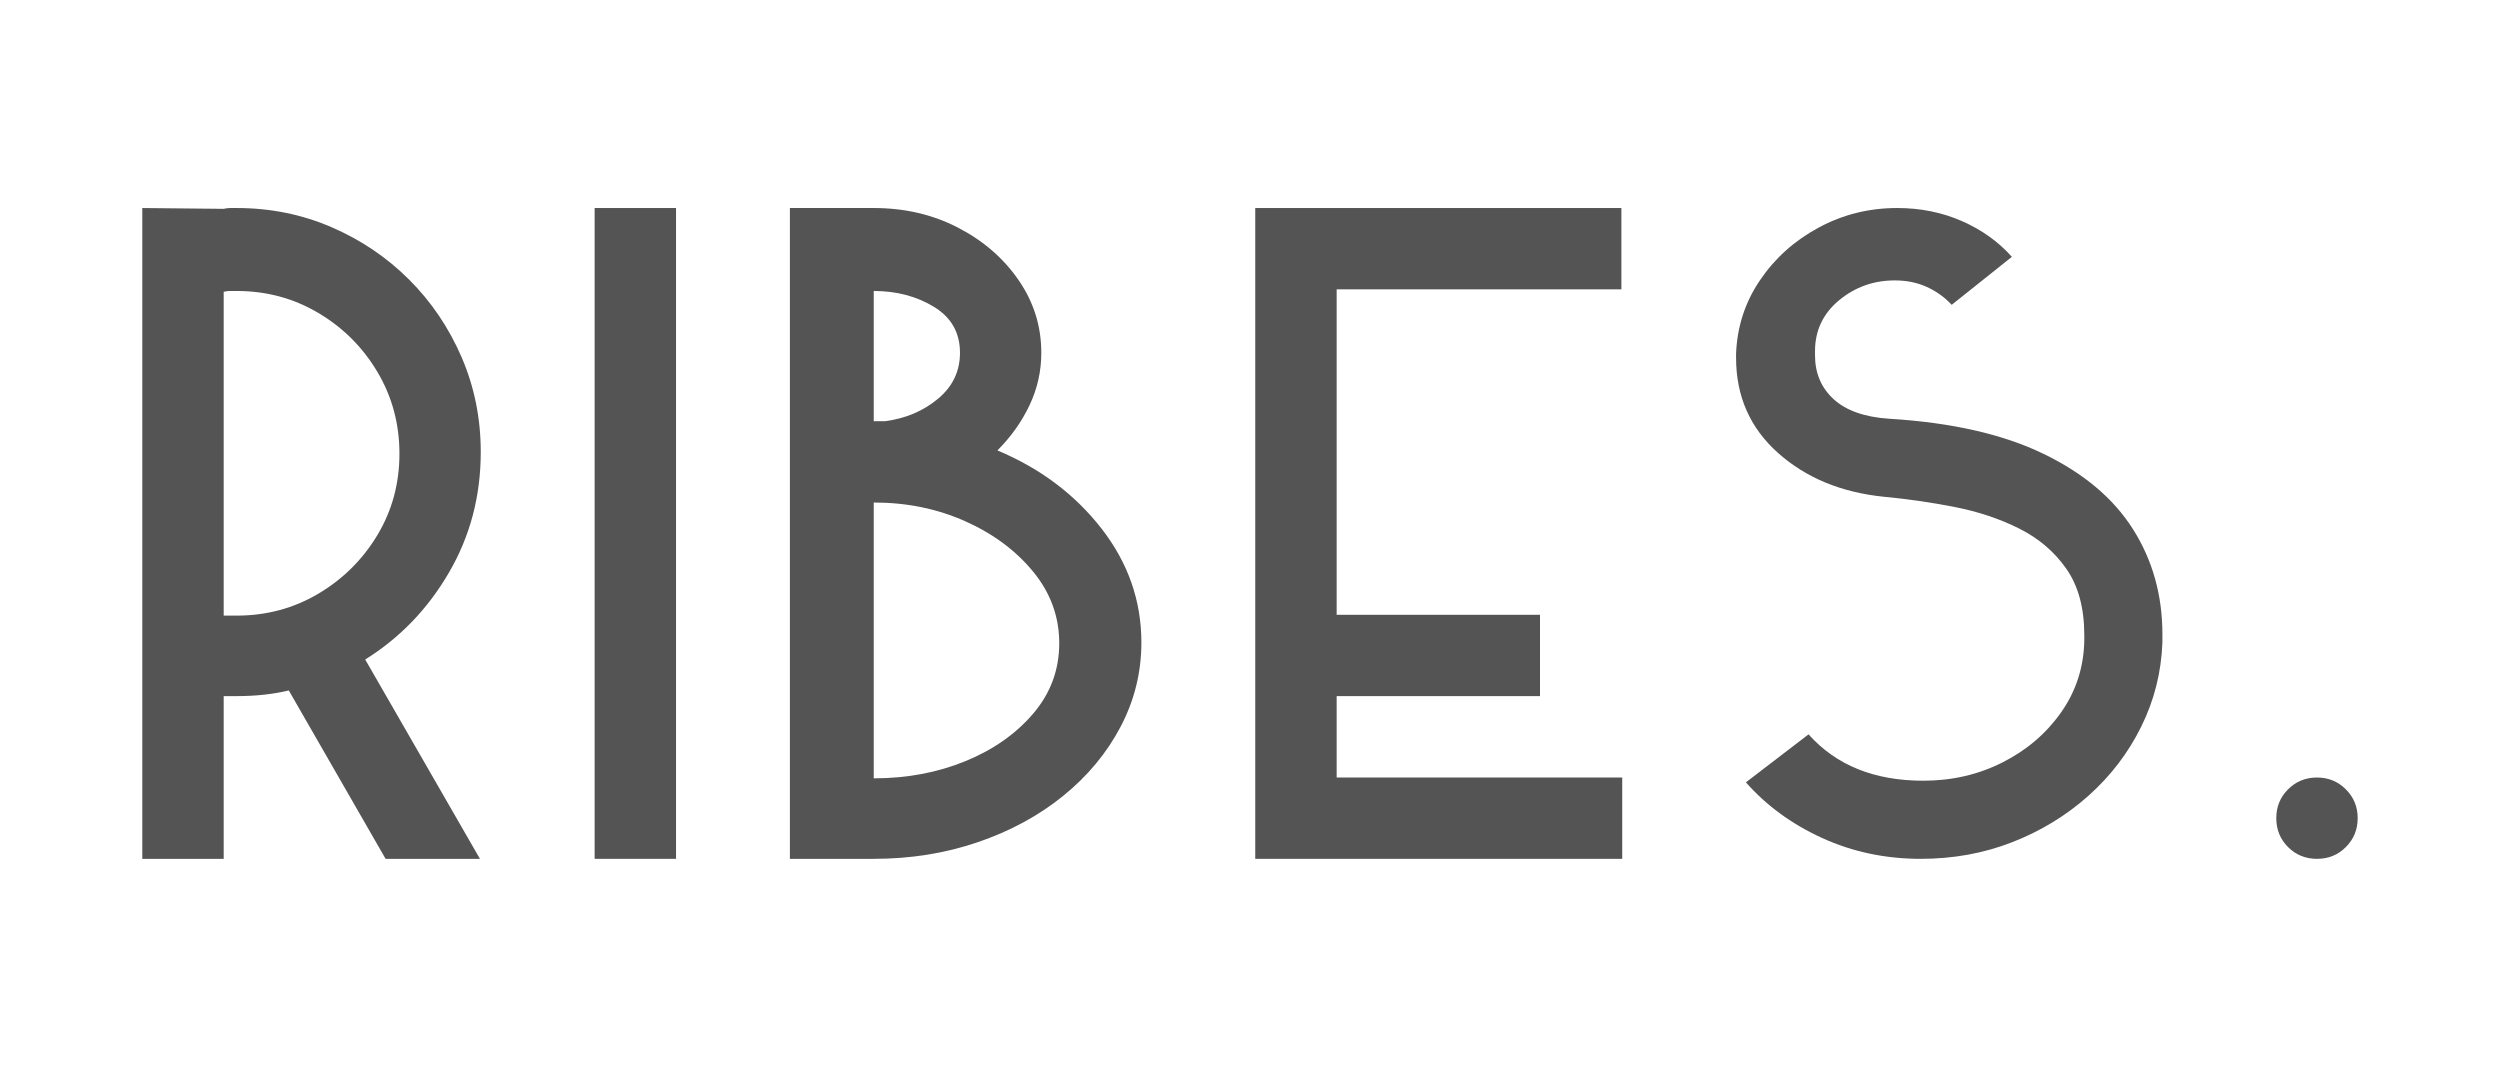
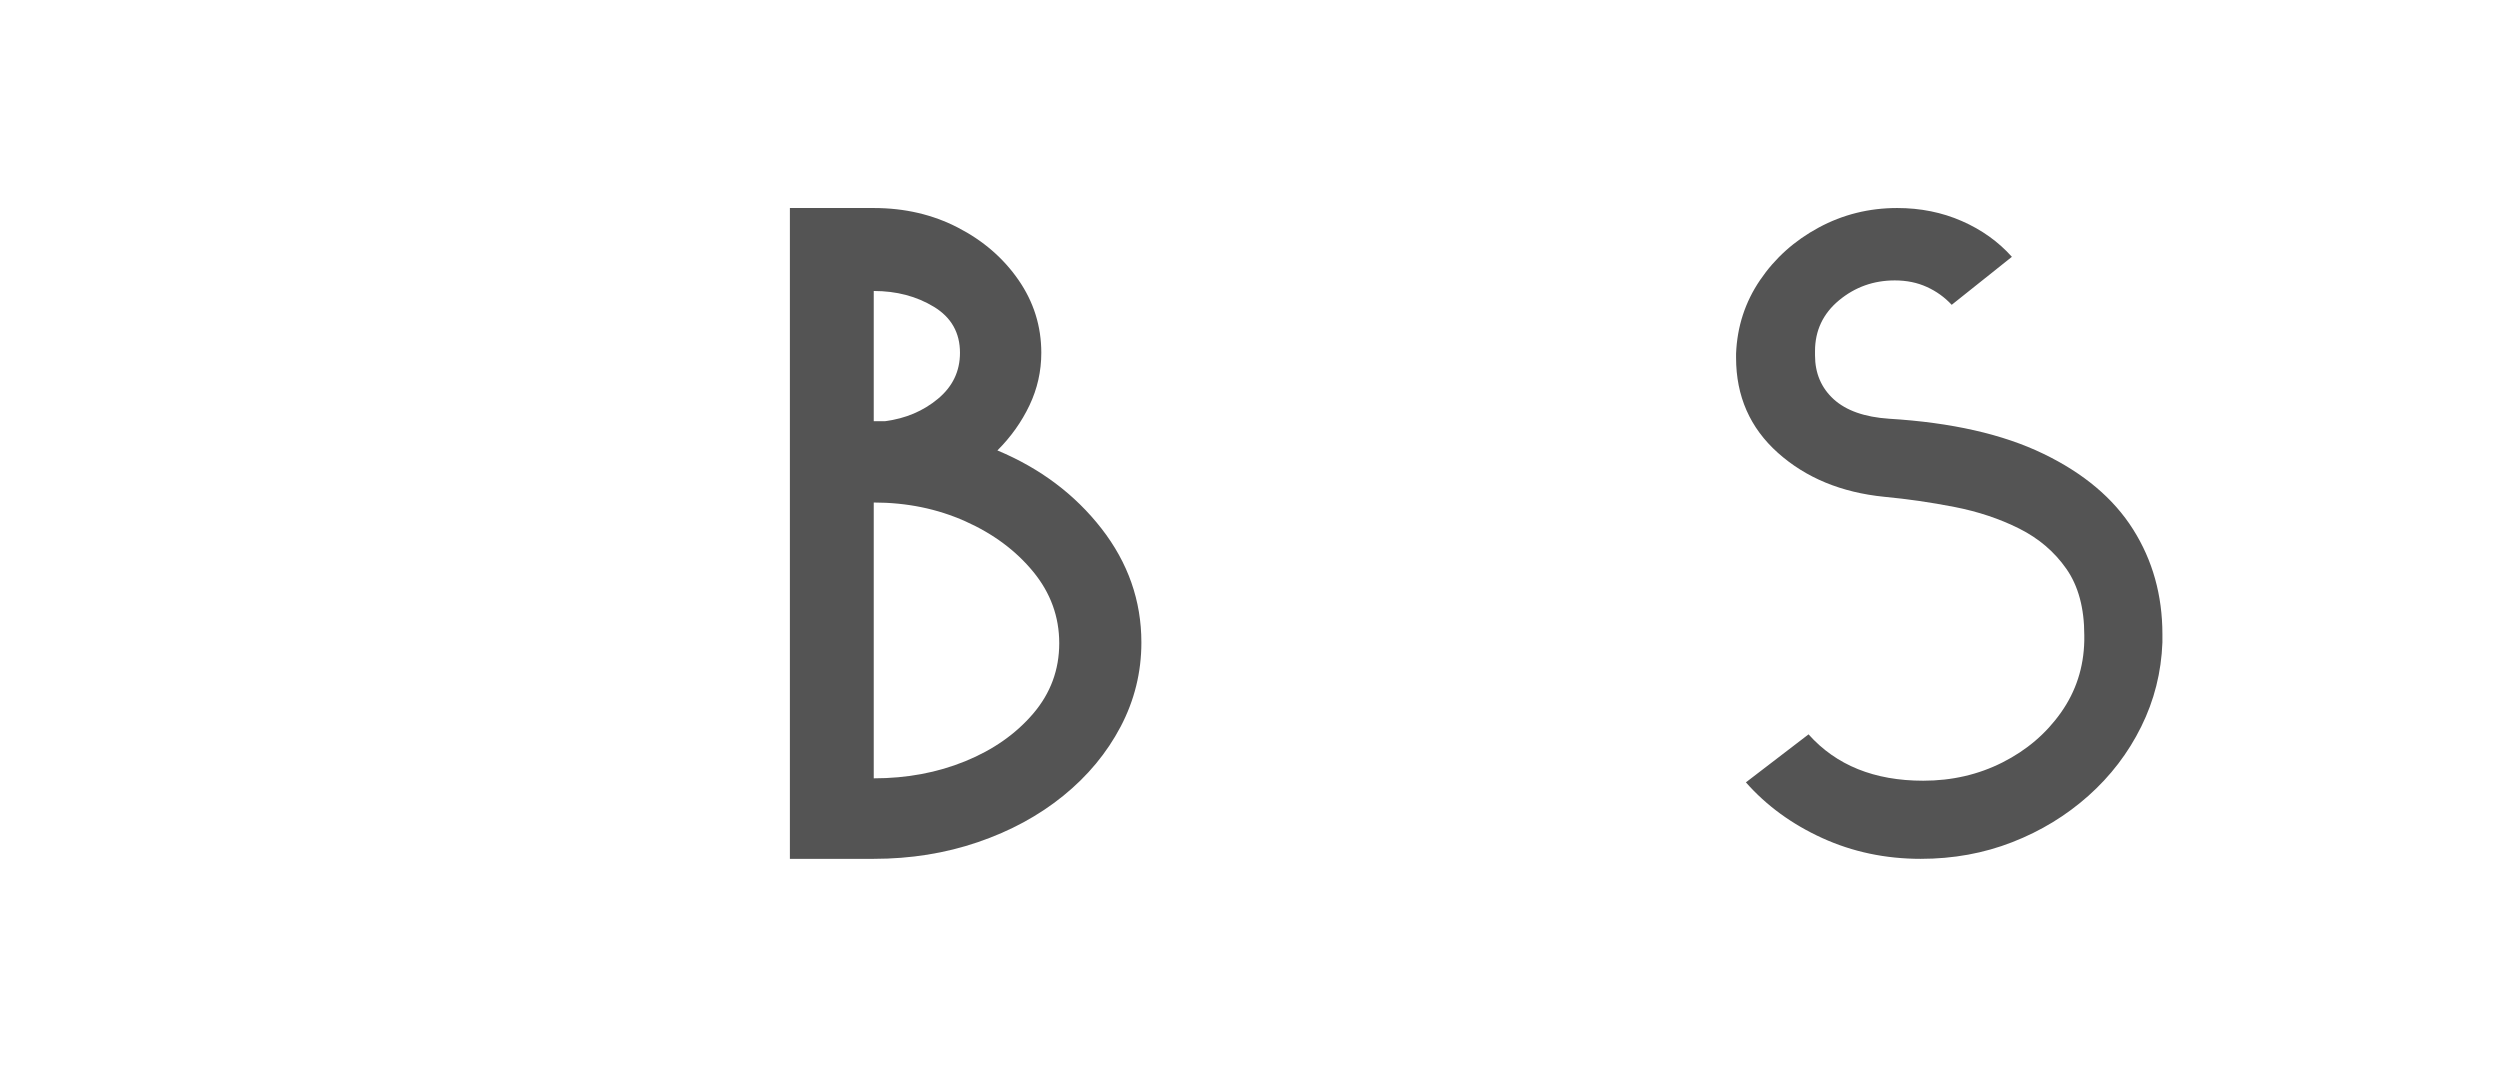
<svg xmlns="http://www.w3.org/2000/svg" width="700" zoomAndPan="magnify" viewBox="0 0 525 225" height="300" preserveAspectRatio="xMidYMid meet">
  <defs />
  <g id="a5fec45947">
    <g style="fill:#545454;fill-opacity:1;">
      <g transform="translate(17.928, 180.356)">
-         <path style="stroke:none" d="M 11.953 0 L 11.953 -136.672 L 29.047 -136.5 C 29.504 -136.613 29.957 -136.672 30.406 -136.672 C 30.863 -136.672 31.32 -136.672 31.781 -136.672 C 38.844 -136.672 45.473 -135.332 51.672 -132.656 C 57.879 -129.977 63.316 -126.305 67.984 -121.641 C 72.66 -116.973 76.336 -111.535 79.016 -105.328 C 81.691 -99.117 83.031 -92.484 83.031 -85.422 C 83.031 -76.191 80.805 -67.758 76.359 -60.125 C 71.922 -52.5 66.055 -46.41 58.766 -41.859 L 82.859 0 L 63.047 0 L 42.719 -35.359 C 39.406 -34.566 35.758 -34.172 31.781 -34.172 L 29.047 -34.172 L 29.047 0 Z M 31.781 -119.25 C 31.32 -119.25 30.863 -119.25 30.406 -119.25 C 29.957 -119.25 29.504 -119.191 29.047 -119.078 L 29.047 -51.078 L 31.781 -51.078 C 38.039 -51.078 43.758 -52.613 48.938 -55.688 C 54.125 -58.77 58.254 -62.875 61.328 -68 C 64.41 -73.125 65.953 -78.816 65.953 -85.078 C 65.953 -91.348 64.41 -97.07 61.328 -102.25 C 58.254 -107.426 54.125 -111.551 48.938 -114.625 C 43.758 -117.707 38.039 -119.25 31.781 -119.25 Z M 31.781 -119.25 " />
-       </g>
+         </g>
    </g>
    <g style="fill:#545454;fill-opacity:1;">
      <g transform="translate(112.92, 180.356)">
-         <path style="stroke:none" d="M 11.953 0 L 11.953 -136.672 L 29.047 -136.672 L 29.047 0 Z M 11.953 0 " />
-       </g>
+         </g>
    </g>
    <g style="fill:#545454;fill-opacity:1;">
      <g transform="translate(153.924, 180.356)">
        <path style="stroke:none" d="M 29.562 0 L 11.953 0 L 11.953 -136.672 L 29.562 -136.672 C 36.051 -136.672 41.941 -135.301 47.234 -132.562 C 52.535 -129.832 56.781 -126.16 59.969 -121.547 C 63.156 -116.941 64.75 -111.848 64.75 -106.266 C 64.75 -102.391 63.922 -98.711 62.266 -95.234 C 60.617 -91.766 58.375 -88.609 55.531 -85.766 C 64.52 -82.004 71.805 -76.535 77.391 -69.359 C 82.973 -62.18 85.766 -54.207 85.766 -45.438 C 85.766 -39.176 84.312 -33.281 81.406 -27.75 C 78.5 -22.227 74.484 -17.391 69.359 -13.234 C 64.234 -9.078 58.254 -5.832 51.422 -3.5 C 44.586 -1.164 37.301 0 29.562 0 Z M 68.516 -45.281 C 68.516 -50.852 66.691 -55.859 63.047 -60.297 C 59.398 -64.742 54.645 -68.273 48.781 -70.891 C 42.914 -73.516 36.508 -74.828 29.562 -74.828 L 29.562 -16.906 C 36.508 -16.906 42.914 -18.102 48.781 -20.5 C 54.645 -22.895 59.398 -26.227 63.047 -30.5 C 66.691 -34.77 68.516 -39.695 68.516 -45.281 Z M 47.672 -106.266 C 47.672 -110.484 45.848 -113.703 42.203 -115.922 C 38.555 -118.141 34.344 -119.25 29.562 -119.25 L 29.562 -91.906 L 31.953 -91.906 C 36.273 -92.477 39.973 -94.047 43.047 -96.609 C 46.129 -99.172 47.672 -102.391 47.672 -106.266 Z M 47.672 -106.266 " />
      </g>
    </g>
    <g style="fill:#545454;fill-opacity:1;">
      <g transform="translate(251.65, 180.356)">
-         <path style="stroke:none" d="M 11.953 0 L 11.953 -136.672 L 88.844 -136.672 L 88.844 -119.594 L 29.047 -119.594 L 29.047 -51.25 L 71.75 -51.25 L 71.75 -34.172 L 29.047 -34.172 L 29.047 -17.078 L 89.016 -17.078 L 89.016 0 Z M 11.953 0 " />
-       </g>
+         </g>
    </g>
    <g style="fill:#545454;fill-opacity:1;">
      <g transform="translate(352.622, 180.356)">
        <path style="stroke:none" d="M 45.781 -136.672 C 50.676 -136.672 55.203 -135.758 59.359 -133.938 C 63.523 -132.113 67.031 -129.609 69.875 -126.422 L 57.234 -116.344 C 55.754 -117.938 54.016 -119.188 52.016 -120.094 C 50.023 -121.008 47.781 -121.469 45.281 -121.469 C 40.832 -121.469 36.926 -120.07 33.562 -117.281 C 30.207 -114.488 28.531 -110.93 28.531 -106.609 L 28.531 -105.75 C 28.531 -101.988 29.836 -98.91 32.453 -96.516 C 35.078 -94.129 38.953 -92.766 44.078 -92.422 C 57.172 -91.629 67.961 -89.18 76.453 -85.078 C 84.941 -80.984 91.234 -75.688 95.328 -69.188 C 99.43 -62.695 101.484 -55.352 101.484 -47.156 L 101.484 -45.438 C 101.254 -39.176 99.77 -33.281 97.031 -27.75 C 94.301 -22.227 90.602 -17.391 85.938 -13.234 C 81.27 -9.078 75.941 -5.832 69.953 -3.5 C 63.973 -1.164 57.566 0 50.734 0 C 43.336 0 36.445 -1.453 30.062 -4.359 C 23.688 -7.266 18.336 -11.164 14.016 -16.062 L 27.172 -26.141 C 32.973 -19.648 41 -16.406 51.25 -16.406 C 57.289 -16.406 62.844 -17.688 67.906 -20.25 C 72.977 -22.812 77.078 -26.312 80.203 -30.75 C 83.336 -35.195 84.961 -40.207 85.078 -45.781 L 85.078 -46.984 C 85.078 -52.68 83.82 -57.32 81.312 -60.906 C 78.812 -64.488 75.508 -67.305 71.406 -69.359 C 67.312 -71.41 62.785 -72.922 57.828 -73.891 C 52.879 -74.859 47.953 -75.57 43.047 -76.031 C 34.055 -76.938 26.625 -80.008 20.75 -85.25 C 14.883 -90.488 11.953 -97.148 11.953 -105.234 L 11.953 -106.094 C 12.18 -111.789 13.863 -116.941 17 -121.547 C 20.133 -126.16 24.234 -129.832 29.297 -132.562 C 34.367 -135.301 39.863 -136.672 45.781 -136.672 Z M 45.781 -136.672 " />
      </g>
    </g>
    <g style="fill:#545454;fill-opacity:1;">
      <g transform="translate(466.066, 180.356)">
-         <path style="stroke:none" d="M 11.953 -8.547 C 11.953 -10.93 12.773 -12.945 14.422 -14.594 C 16.078 -16.25 18.102 -17.078 20.5 -17.078 C 22.895 -17.078 24.914 -16.25 26.562 -14.594 C 28.219 -12.945 29.047 -10.93 29.047 -8.547 C 29.047 -6.148 28.219 -4.125 26.562 -2.469 C 24.914 -0.82 22.895 0 20.5 0 C 18.102 0 16.078 -0.82 14.422 -2.469 C 12.773 -4.125 11.953 -6.148 11.953 -8.547 Z M 11.953 -8.547 " />
-       </g>
+         </g>
    </g>
  </g>
</svg>